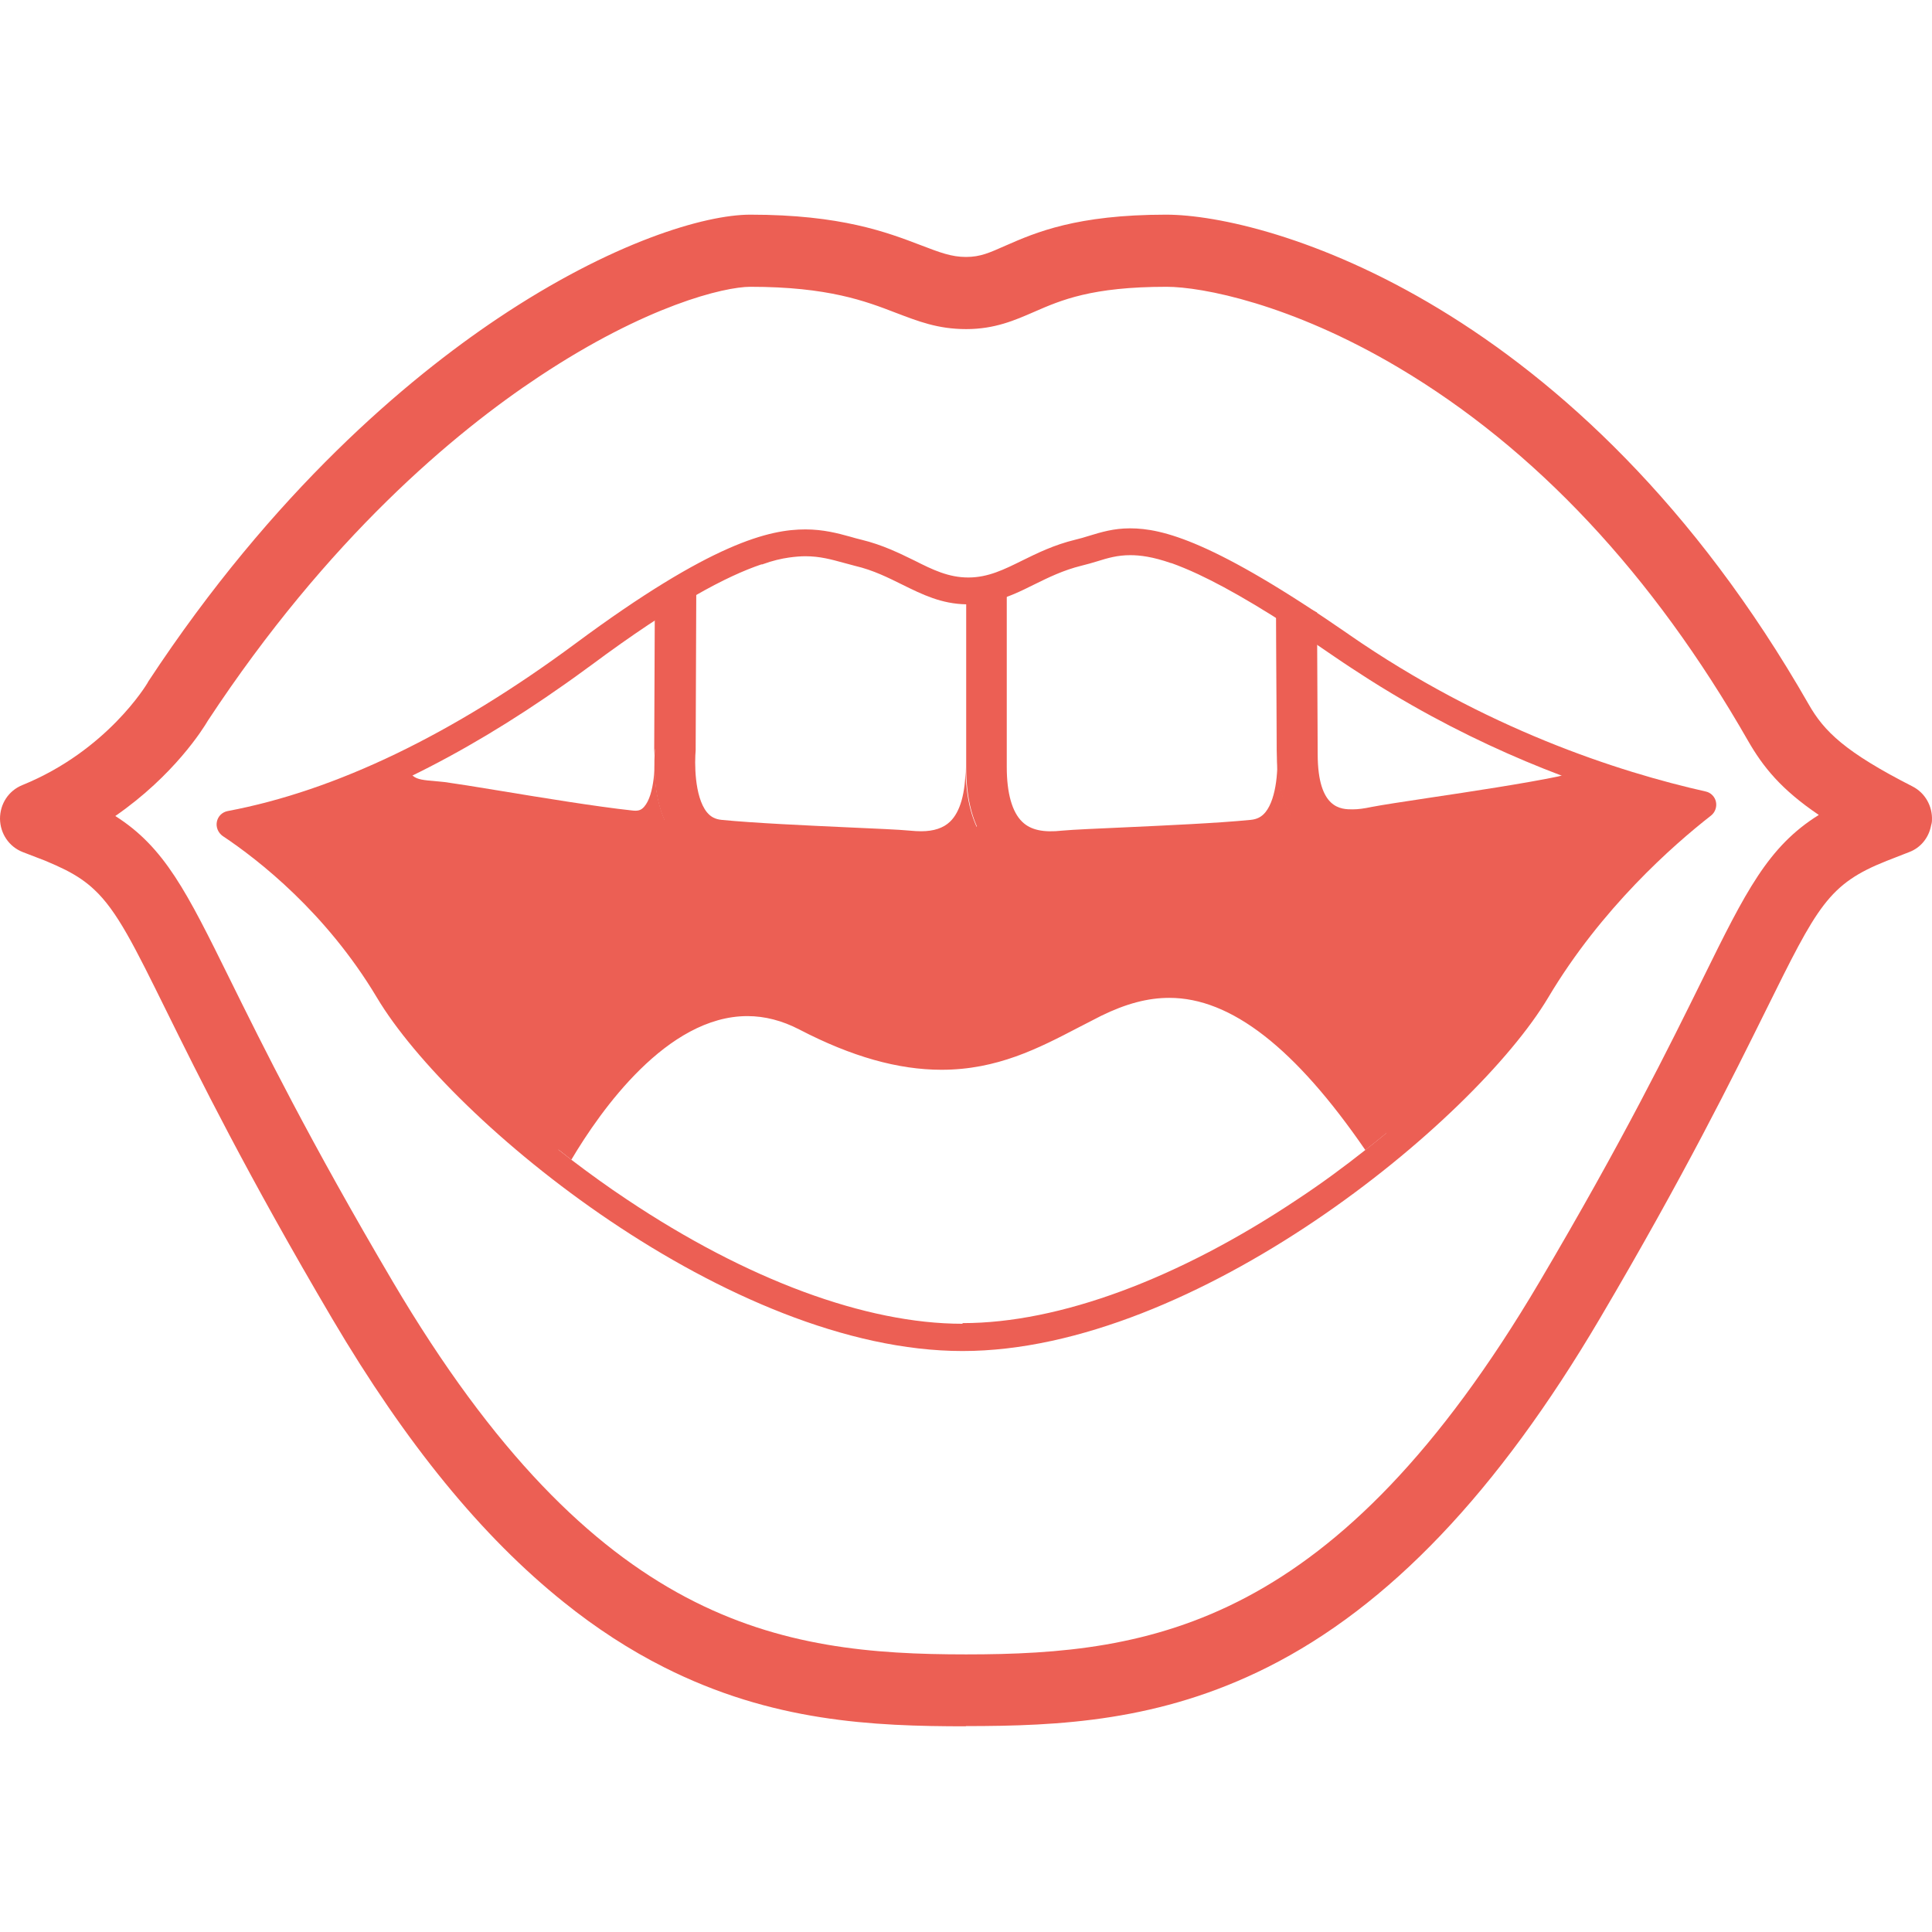
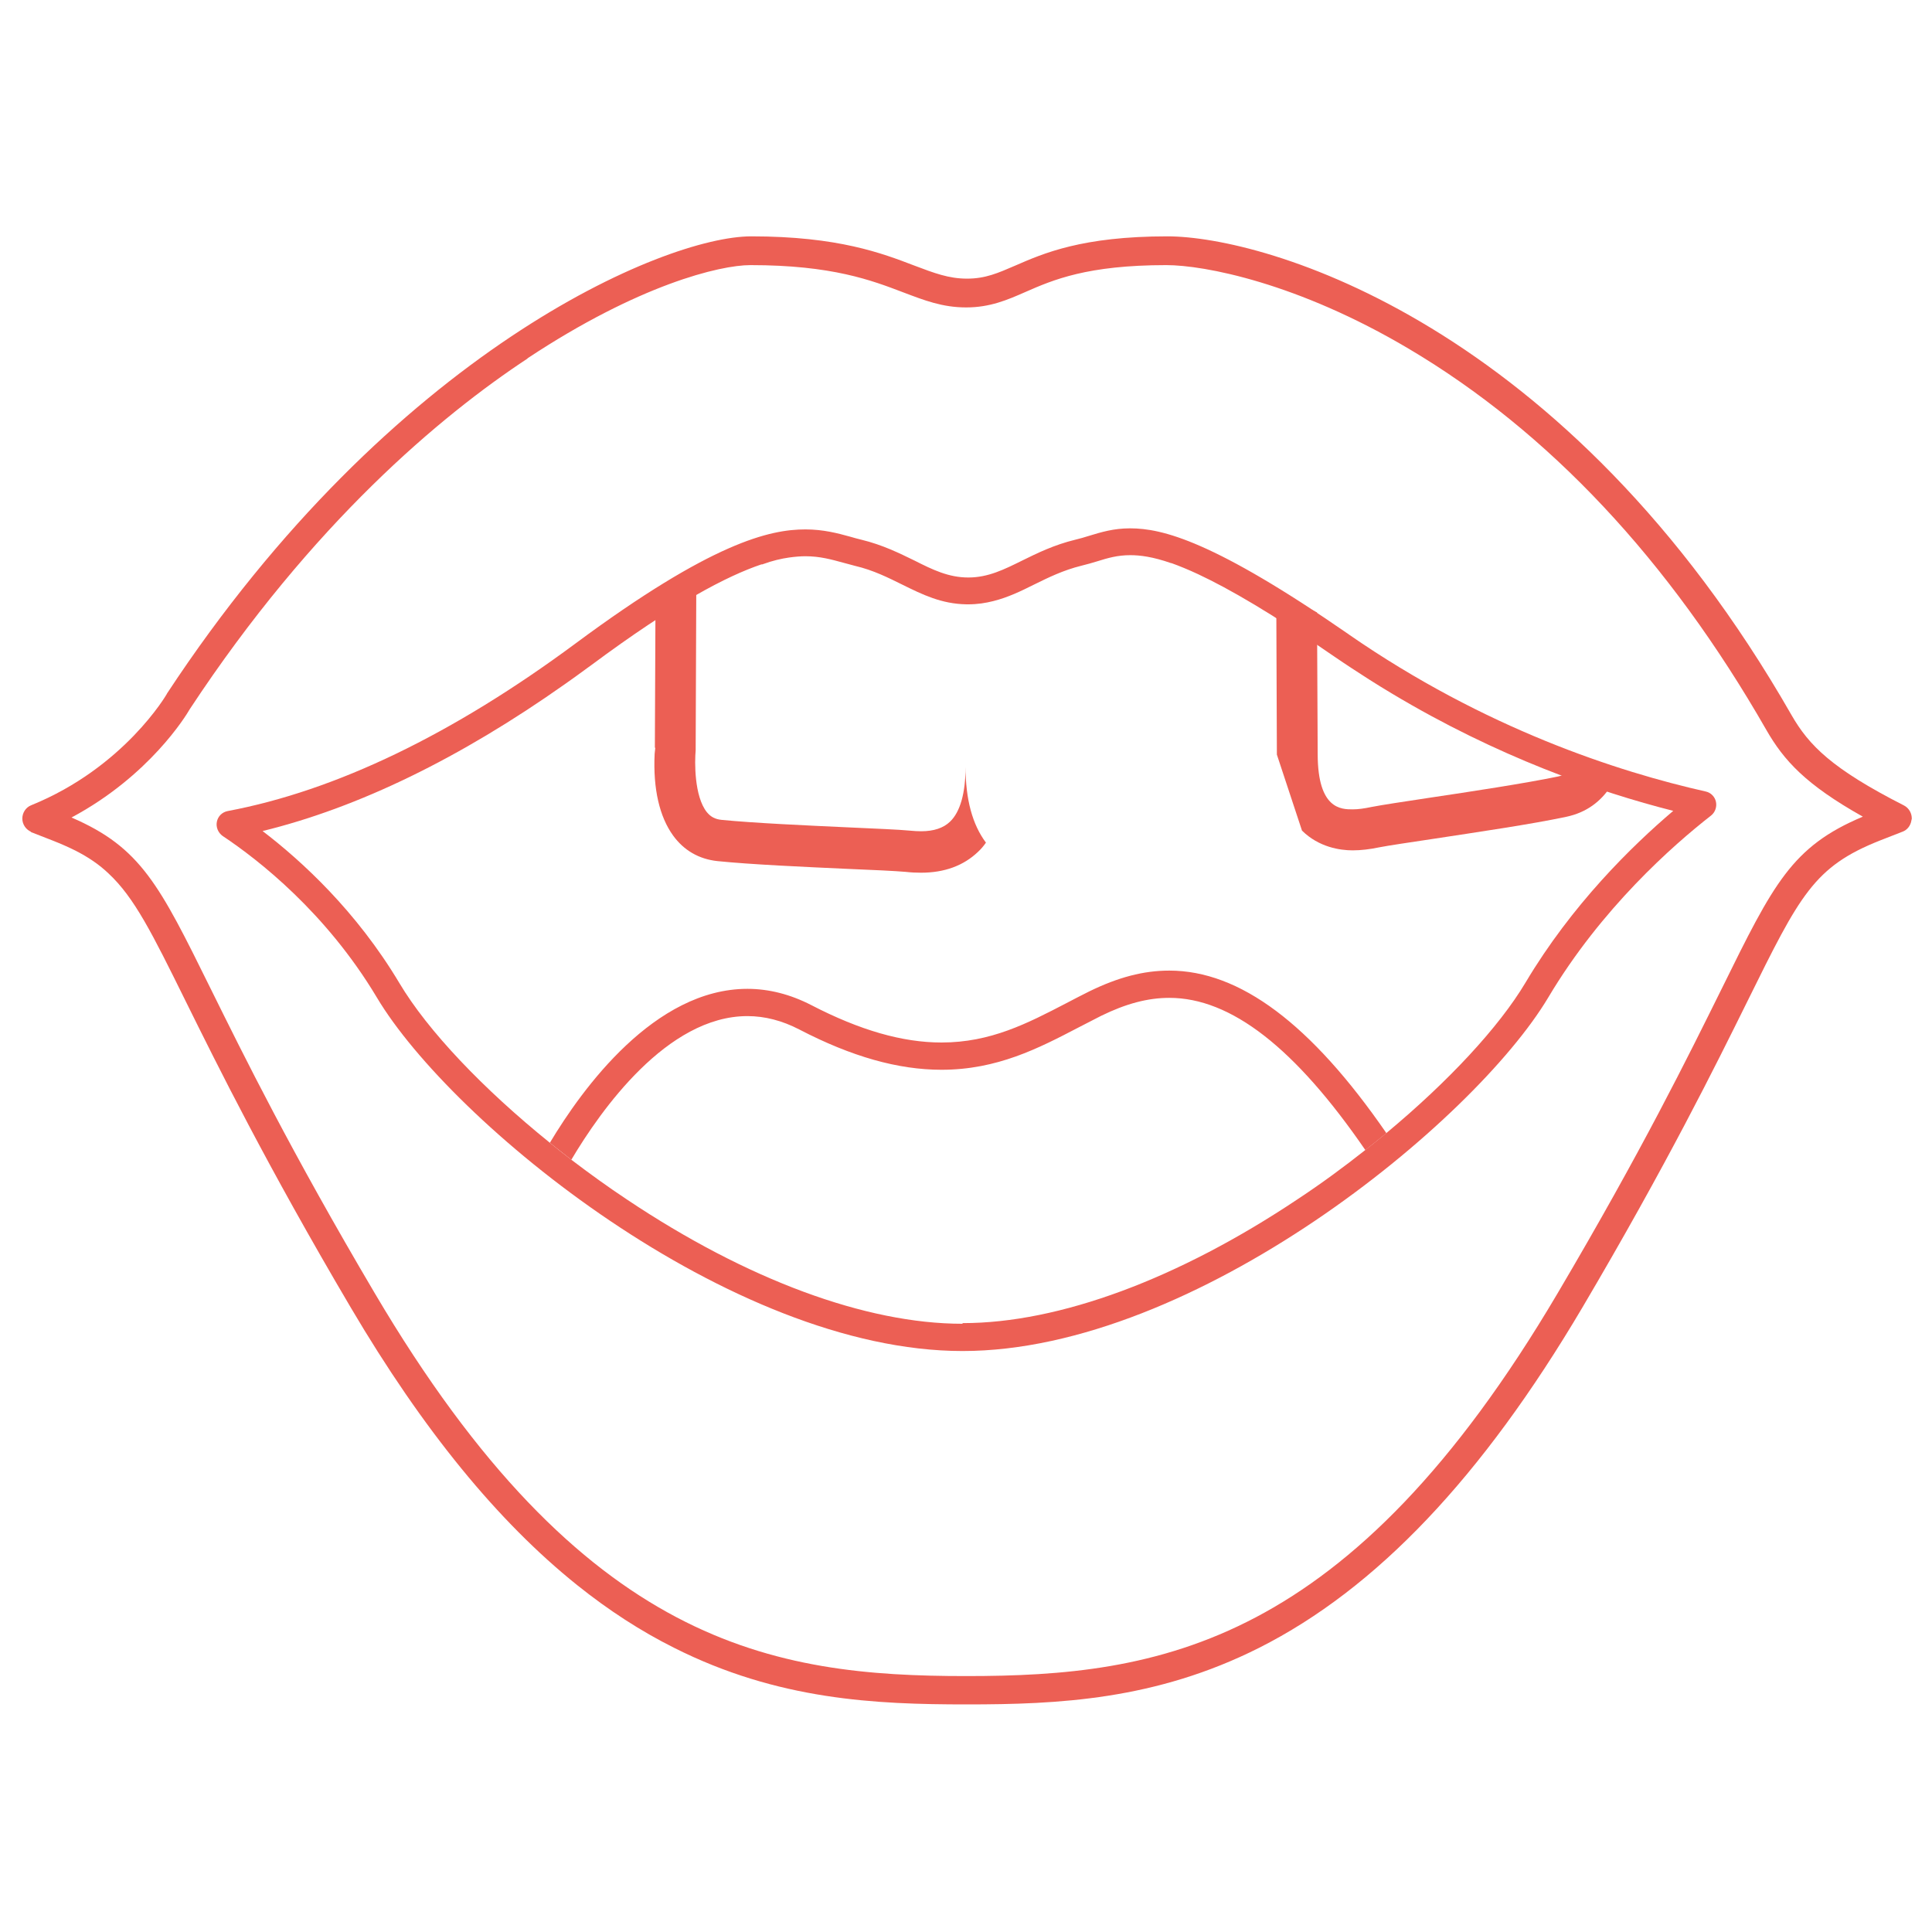
<svg xmlns="http://www.w3.org/2000/svg" fill="none" viewBox="0 0 90 90" height="90" width="90">
-   <path fill="#EC5F54" d="M34.817 46.964C35.827 46.964 36.828 47.144 37.798 47.504C40.058 48.344 42.039 48.754 43.859 48.754C46.15 48.754 47.86 48.114 49.67 47.444C50.03 47.314 50.38 47.174 50.74 47.054C52.081 46.584 53.261 46.364 54.471 46.364C57.752 46.364 61.072 49.164 64.583 52.805C67.444 51.105 69.804 48.274 71.044 46.784C73.205 44.184 76.836 38.603 78.766 37.433C75.245 36.793 74.235 36.193 70.444 36.683C70.004 36.743 64.083 37.713 63.443 37.813C62.393 37.973 60.422 38.083 59.082 38.223C58.342 38.303 58.002 38.443 57.702 38.483C57.412 38.523 57.142 38.553 56.892 38.553C56.512 38.553 55.871 38.783 55.351 38.423C55.301 38.483 55.221 38.443 55.161 38.493C54.831 38.783 54.391 38.753 53.871 38.793C52.841 38.863 51.211 38.923 49.91 38.963C49.11 38.993 48.41 39.013 48.09 39.033C47.93 39.043 47.78 39.053 47.62 39.053C46.9 39.053 46.309 38.903 45.869 38.593C45.779 38.533 45.699 38.463 45.629 38.393C45.549 38.463 45.469 38.533 45.389 38.593C44.949 38.893 44.359 39.053 43.639 39.053C43.489 39.053 43.329 39.053 43.159 39.033C42.859 39.013 42.159 38.993 41.358 38.963C40.048 38.923 38.418 38.873 37.388 38.793C36.808 38.753 36.367 38.823 36.037 38.503C35.727 38.743 35.307 38.603 34.837 38.603C34.757 38.603 34.687 38.603 34.607 38.593C33.537 38.513 31.846 38.313 30.486 38.153C29.776 38.073 29.156 37.993 28.866 37.973C27.636 37.883 17.714 37.263 17.264 36.613C12.363 39.093 15.333 37.523 10.862 38.293C12.693 39.293 16.593 44.404 18.594 46.804C19.914 48.394 22.495 52.265 25.605 54.065C27.126 52.245 30.486 46.994 34.807 46.994L34.817 46.964Z" />
  <path fill="#EC5F54" d="M34.817 47.334C35.627 47.334 36.437 47.544 37.228 47.954C39.668 49.224 41.839 49.834 43.859 49.834C46.45 49.834 48.38 48.834 50.24 47.864C50.59 47.684 50.94 47.504 51.29 47.324C52.451 46.754 53.471 46.484 54.471 46.484C57.342 46.484 60.332 48.814 63.603 53.575C63.933 53.315 64.263 53.055 64.583 52.785C61.072 47.694 57.752 45.214 54.471 45.214C53.271 45.214 52.091 45.524 50.74 46.184C50.38 46.364 50.03 46.544 49.67 46.734C47.86 47.674 46.149 48.564 43.859 48.564C42.039 48.564 40.058 47.994 37.798 46.824C36.828 46.324 35.827 46.064 34.817 46.064C30.496 46.064 27.136 50.694 25.615 53.235C25.945 53.495 26.275 53.765 26.615 54.025C27.986 51.715 31.076 47.334 34.817 47.334Z" />
-   <path fill="#EC5F54" d="M20.514 38.343C20.954 38.403 21.894 38.553 22.965 38.733C25.025 39.073 27.585 39.493 29.216 39.663C29.336 39.673 29.456 39.683 29.576 39.683C30.286 39.683 30.896 39.413 31.366 38.913C30.736 38.043 30.426 36.743 30.506 35.103C30.506 35.003 30.516 34.913 30.536 34.823L30.566 27.692L30.506 27.712L30.476 34.823C30.476 34.823 30.476 34.893 30.476 34.933C30.536 35.563 30.496 37.033 30.006 37.583C29.866 37.743 29.726 37.793 29.426 37.753C27.836 37.583 25.195 37.153 23.265 36.833C22.124 36.643 21.224 36.503 20.724 36.433C19.384 36.293 19.204 36.413 18.834 35.453C18.314 35.843 17.784 36.213 17.263 36.583C17.954 37.953 18.634 38.143 20.504 38.343H20.514Z" />
  <path fill="#EC5F54" d="M30.526 34.833C30.516 34.923 30.506 35.013 30.496 35.113C30.416 36.753 30.726 38.053 31.356 38.923C31.857 39.613 32.557 40.023 33.427 40.114C34.987 40.273 37.458 40.383 39.448 40.474C40.668 40.523 41.718 40.574 42.179 40.614C42.439 40.644 42.679 40.654 42.909 40.654C43.999 40.654 44.889 40.324 45.559 39.683C45.699 39.553 45.819 39.413 45.929 39.253C45.299 38.413 44.979 37.233 44.979 35.723C44.979 36.943 44.729 37.823 44.259 38.273C43.949 38.573 43.499 38.723 42.909 38.723C42.749 38.723 42.579 38.713 42.369 38.693C41.849 38.643 40.828 38.603 39.538 38.543C37.578 38.453 35.137 38.343 33.617 38.193C33.317 38.163 33.107 38.053 32.927 37.833C32.337 37.093 32.357 35.483 32.407 34.953C32.407 34.913 32.407 34.883 32.407 34.843L32.437 27.022C31.907 27.102 31.276 27.622 30.536 27.862L30.506 34.833H30.526Z" />
-   <path fill="#EC5F54" d="M45.939 39.253C46.049 39.403 46.179 39.553 46.309 39.683C46.979 40.323 47.87 40.653 48.96 40.653C49.19 40.653 49.43 40.643 49.67 40.613C50.15 40.573 51.21 40.523 52.431 40.463C54.411 40.373 56.881 40.263 58.442 40.103C59.232 40.023 59.912 39.663 60.412 39.043C60.502 38.933 60.582 38.813 60.662 38.683C60.012 38.043 59.502 36.953 59.502 35.133L59.472 27.422H59.442L59.472 34.833V34.933C59.562 35.733 59.482 37.173 58.952 37.833C58.772 38.053 58.562 38.163 58.262 38.193C56.751 38.343 54.311 38.453 52.35 38.543C51.06 38.603 50.04 38.643 49.49 38.693C48.6 38.793 48.01 38.663 47.62 38.283C47.15 37.833 46.899 36.953 46.899 35.733V27.692C46.349 27.832 45.779 27.912 45.139 27.912C45.089 27.912 45.049 27.912 45.009 27.912V35.743C45.009 37.253 45.329 38.433 45.959 39.273L45.939 39.253Z" />
-   <path fill="#EC5F54" d="M60.652 38.693C61.443 39.473 62.433 39.613 63.013 39.613C63.403 39.613 63.813 39.563 64.243 39.473C64.703 39.383 65.673 39.243 66.794 39.073C68.824 38.763 71.355 38.393 72.945 38.053C73.925 37.853 74.585 37.313 75.025 36.643C74.485 36.323 73.945 35.983 73.395 35.643C73.205 35.903 72.935 36.103 72.575 36.173C71.034 36.493 68.534 36.873 66.524 37.173C65.333 37.353 64.403 37.493 63.883 37.593C63.553 37.663 63.273 37.703 63.013 37.703C62.483 37.703 61.392 37.703 61.383 35.153L61.352 28.532C60.632 28.202 60.002 27.632 59.452 27.442L59.482 35.153C59.482 36.973 59.992 38.063 60.642 38.703L60.652 38.693Z" />
+   <path fill="#EC5F54" d="M60.652 38.693C61.443 39.473 62.433 39.613 63.013 39.613C63.403 39.613 63.813 39.563 64.243 39.473C64.703 39.383 65.673 39.243 66.794 39.073C68.824 38.763 71.355 38.393 72.945 38.053C73.925 37.853 74.585 37.313 75.025 36.643C74.485 36.323 73.945 35.983 73.395 35.643C73.205 35.903 72.935 36.103 72.575 36.173C71.034 36.493 68.534 36.873 66.524 37.173C65.333 37.353 64.403 37.493 63.883 37.593C63.553 37.663 63.273 37.703 63.013 37.703C62.483 37.703 61.392 37.703 61.383 35.153L61.352 28.532C60.632 28.202 60.002 27.632 59.452 27.442L59.482 35.153L60.652 38.693Z" />
  <path fill="#EC5F54" d="M1.42 38.753L2.471 39.163C2.851 39.313 3.191 39.464 3.511 39.623C4.121 39.934 4.621 40.274 5.061 40.694C6.261 41.814 7.092 43.484 8.642 46.624C10.142 49.655 12.403 54.235 16.343 60.916C19.694 66.597 23.185 70.877 26.895 73.847C28.356 75.017 29.856 75.988 31.396 76.758C36.237 79.198 40.778 79.398 45.029 79.398C49.28 79.398 53.821 79.198 58.662 76.758C64.113 74.007 69.034 68.827 73.715 60.906C77.656 54.225 79.916 49.645 81.416 46.614C83.847 41.694 84.497 40.374 87.578 39.153L88.628 38.743C88.848 38.663 88.998 38.463 89.038 38.233C89.038 38.203 89.048 38.183 89.058 38.153C89.068 37.893 88.928 37.643 88.698 37.523C85.337 35.813 84.267 34.723 83.457 33.313C72.985 15.011 58.912 11.01 54.381 11.01C50.41 11.01 48.61 11.8 47.3 12.37C46.489 12.72 45.909 12.98 45.049 12.98C44.189 12.98 43.519 12.72 42.589 12.37C41.098 11.8 39.048 11.01 34.997 11.01C30.946 11.01 18.264 16.371 7.782 32.303L7.762 32.343C7.762 32.343 5.791 35.753 1.45 37.513C1.2 37.613 1.04 37.863 1.04 38.133C1.04 38.403 1.21 38.653 1.46 38.753H1.42ZM24.575 16.691C29.756 13.261 33.537 12.35 34.957 12.35C38.768 12.35 40.608 13.06 42.079 13.62C43.059 13.991 43.899 14.321 45.009 14.321C46.119 14.321 46.93 13.971 47.77 13.601C49.05 13.04 50.64 12.35 54.331 12.35C56.091 12.35 60.442 13.171 65.633 16.251C72.145 20.111 77.746 26.082 82.277 33.993C83.097 35.423 84.107 36.543 86.778 38.043C83.467 39.434 82.617 41.164 80.216 46.034C78.636 49.225 76.486 53.595 72.565 60.236C62.843 76.718 53.981 78.078 45.009 78.078C36.037 78.078 27.176 76.718 17.454 60.236C13.533 53.595 11.382 49.225 9.802 46.034C7.422 41.214 6.561 39.474 3.331 38.083C6.961 36.143 8.672 33.333 8.842 33.033C14.553 24.362 20.544 19.361 24.575 16.701V16.691Z" />
-   <path fill="#EC5F54" d="M45.009 80.418C40.648 80.418 35.967 80.208 30.936 77.668C29.346 76.868 27.766 75.847 26.265 74.637C22.445 71.577 18.914 67.257 15.473 61.426C11.512 54.705 9.242 50.114 7.742 47.074C6.261 44.074 5.451 42.424 4.381 41.434C4.011 41.084 3.581 40.794 3.051 40.523C2.771 40.383 2.461 40.243 2.1 40.093L1.06 39.693C0.42 39.443 0.01 38.833 0 38.143C0 37.443 0.4 36.833 1.04 36.573C5.001 34.963 6.841 31.863 6.861 31.832L6.911 31.742C12.753 22.861 18.984 17.651 23.175 14.841C28.506 11.27 32.847 10 34.947 10C39.178 10 41.318 10.82 42.889 11.42C43.779 11.76 44.319 11.97 44.999 11.97C45.679 11.97 46.099 11.77 46.849 11.44C48.24 10.83 50.15 10 54.321 10C59.022 10 73.555 14.101 84.257 32.813C84.967 34.063 85.947 35.033 89.088 36.633C89.678 36.933 90.028 37.553 89.998 38.213C89.998 38.323 89.968 38.413 89.958 38.453C89.848 39.033 89.468 39.493 88.938 39.693L87.888 40.103C85.167 41.184 84.667 42.204 82.257 47.074C80.746 50.124 78.476 54.725 74.525 61.426C69.754 69.517 64.693 74.827 59.062 77.658C54.031 80.188 49.35 80.408 44.989 80.408L45.009 80.418ZM5.371 38.013C7.672 39.473 8.702 41.554 10.692 45.584C12.262 48.764 14.413 53.115 18.304 59.716C27.766 75.747 36.327 77.068 45.009 77.068C53.691 77.068 62.253 75.737 71.715 59.716C75.615 53.115 77.756 48.764 79.326 45.584C81.326 41.524 82.367 39.433 84.727 37.963C82.967 36.773 82.127 35.723 81.427 34.503C76.986 26.742 71.514 20.901 65.143 17.121C60.132 14.15 55.991 13.36 54.341 13.36C50.85 13.36 49.43 13.98 48.17 14.53C47.27 14.921 46.339 15.331 45.009 15.331C43.679 15.331 42.759 14.961 41.728 14.57C40.328 14.03 38.578 13.36 34.957 13.36C33.737 13.36 30.106 14.23 25.115 17.541C21.174 20.151 15.293 25.052 9.682 33.573C9.462 33.953 8.102 36.123 5.371 38.013ZM89.988 38.423C89.988 38.423 89.988 38.443 89.988 38.453C89.988 38.453 89.988 38.433 89.988 38.423Z" />
  <path fill="#EC5F54" d="M62.833 29.552C56.531 25.192 54.141 24.612 52.641 24.612C51.87 24.612 51.29 24.792 50.73 24.962C50.51 25.032 50.3 25.092 50.09 25.142C49.1 25.382 48.31 25.772 47.62 26.112C46.77 26.532 46.029 26.902 45.109 26.902C44.189 26.902 43.449 26.542 42.599 26.112C41.898 25.772 41.118 25.382 40.128 25.142C39.958 25.102 39.778 25.052 39.608 25.002C39.028 24.842 38.358 24.662 37.518 24.662C35.867 24.662 33.167 25.262 26.815 29.972C21.104 34.203 15.653 36.833 10.602 37.783C10.352 37.833 10.152 38.023 10.102 38.283C10.052 38.533 10.162 38.793 10.372 38.943C12.042 40.054 15.193 42.514 17.554 46.464C21.014 52.275 34.007 62.936 44.839 62.936C55.671 62.936 68.664 52.265 72.125 46.464C74.595 42.314 77.936 39.373 79.706 37.993C79.896 37.843 79.986 37.593 79.936 37.353C79.886 37.113 79.696 36.923 79.466 36.873C75.375 35.953 69.174 33.943 62.843 29.562L62.833 29.552ZM44.829 61.666C40.338 61.666 34.797 59.616 29.216 55.885C28.326 55.295 27.456 54.665 26.615 54.025C26.275 53.765 25.945 53.505 25.615 53.235C22.505 50.725 19.924 48.014 18.604 45.794C16.603 42.444 14.063 40.114 12.232 38.713C16.693 37.623 21.424 35.323 26.325 31.863C26.665 31.623 27.015 31.373 27.366 31.113C27.426 31.073 27.486 31.023 27.546 30.983C31.436 28.092 33.867 26.832 35.467 26.292H35.507C35.997 26.112 36.407 26.022 36.757 25.972C37.047 25.932 37.298 25.912 37.518 25.912C38.198 25.912 38.728 26.062 39.278 26.212C39.468 26.262 39.648 26.312 39.838 26.362C40.688 26.562 41.378 26.912 42.048 27.242C42.979 27.702 43.859 28.132 45.019 28.152C45.049 28.152 45.079 28.152 45.109 28.152C45.529 28.152 45.909 28.092 46.269 28.002C46.95 27.832 47.55 27.542 48.17 27.232C48.84 26.902 49.53 26.562 50.38 26.352C50.63 26.292 50.87 26.222 51.1 26.152C51.611 25.992 52.06 25.862 52.651 25.862C53.101 25.862 53.691 25.932 54.551 26.232H54.571C54.931 26.362 55.351 26.532 55.821 26.752C57.272 27.432 59.272 28.592 62.153 30.582C62.693 30.953 63.233 31.303 63.763 31.643C64.123 31.873 64.483 32.093 64.833 32.303C69.754 35.253 74.435 36.883 77.946 37.773C76.015 39.413 73.225 42.144 71.064 45.774C69.824 47.854 67.464 50.385 64.603 52.765C64.283 53.035 63.953 53.295 63.623 53.555C62.613 54.355 61.553 55.135 60.462 55.855C54.881 59.586 49.34 61.636 44.849 61.636L44.829 61.666Z" />
</svg>